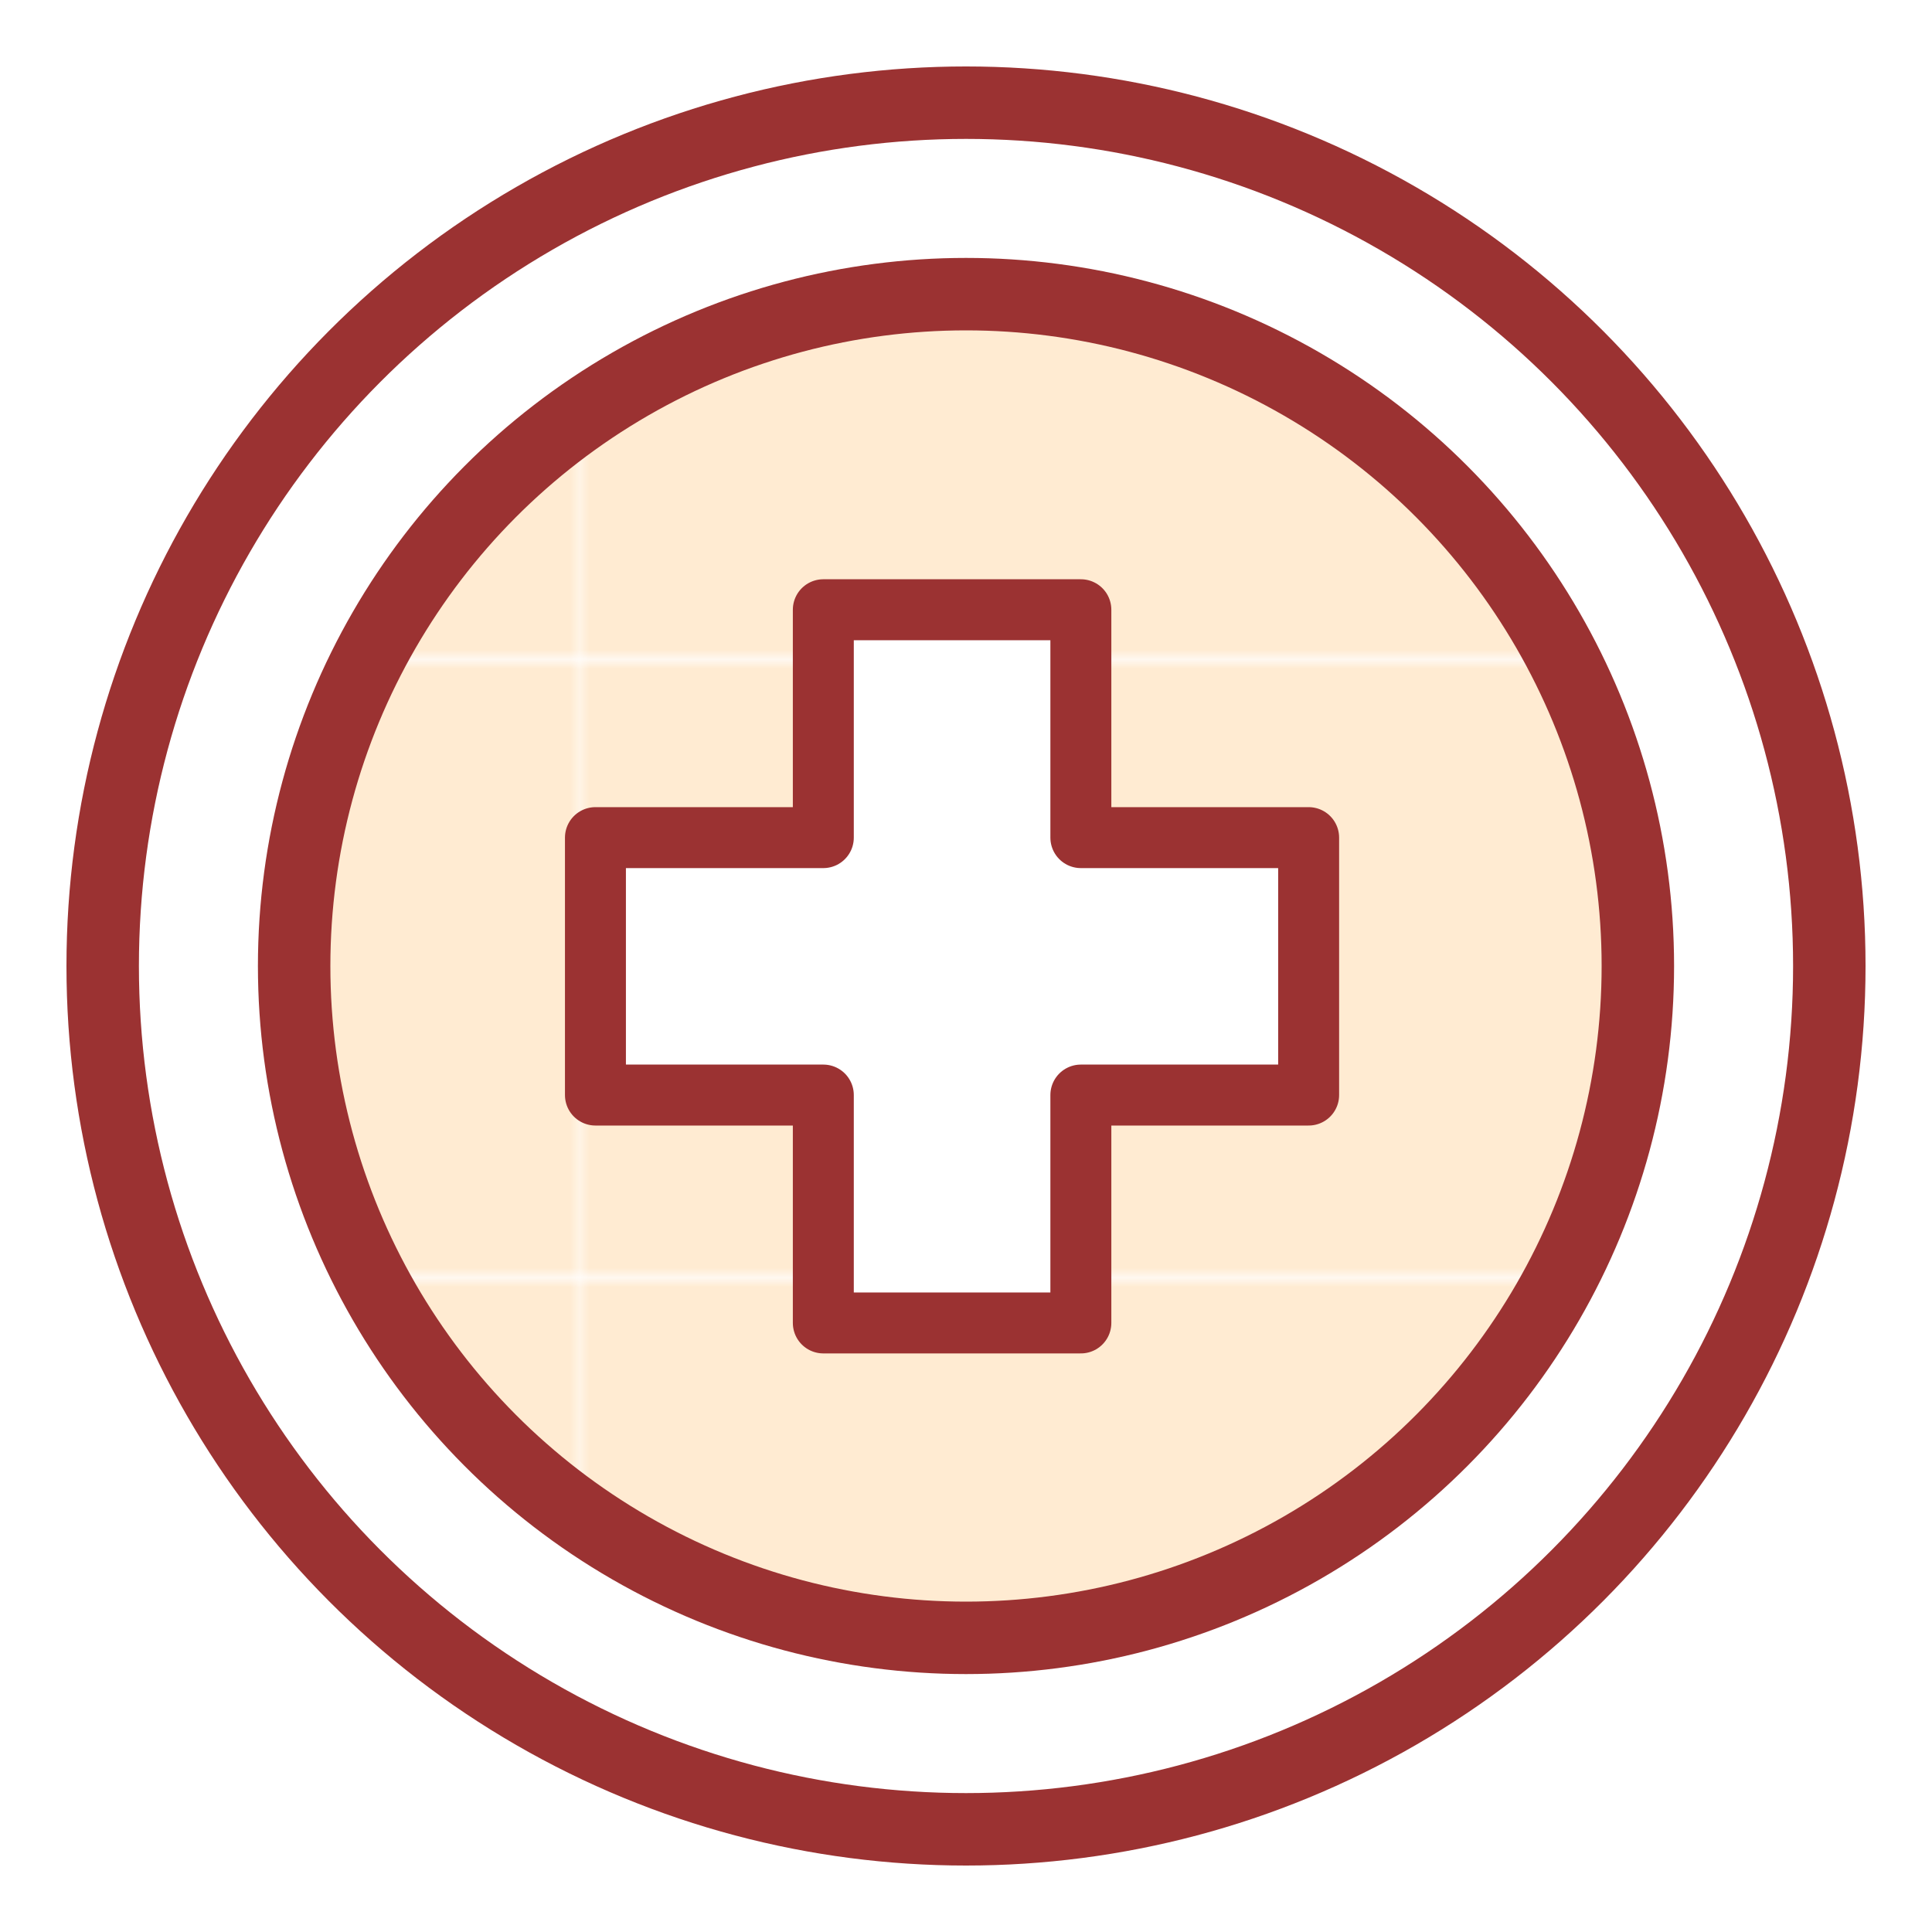
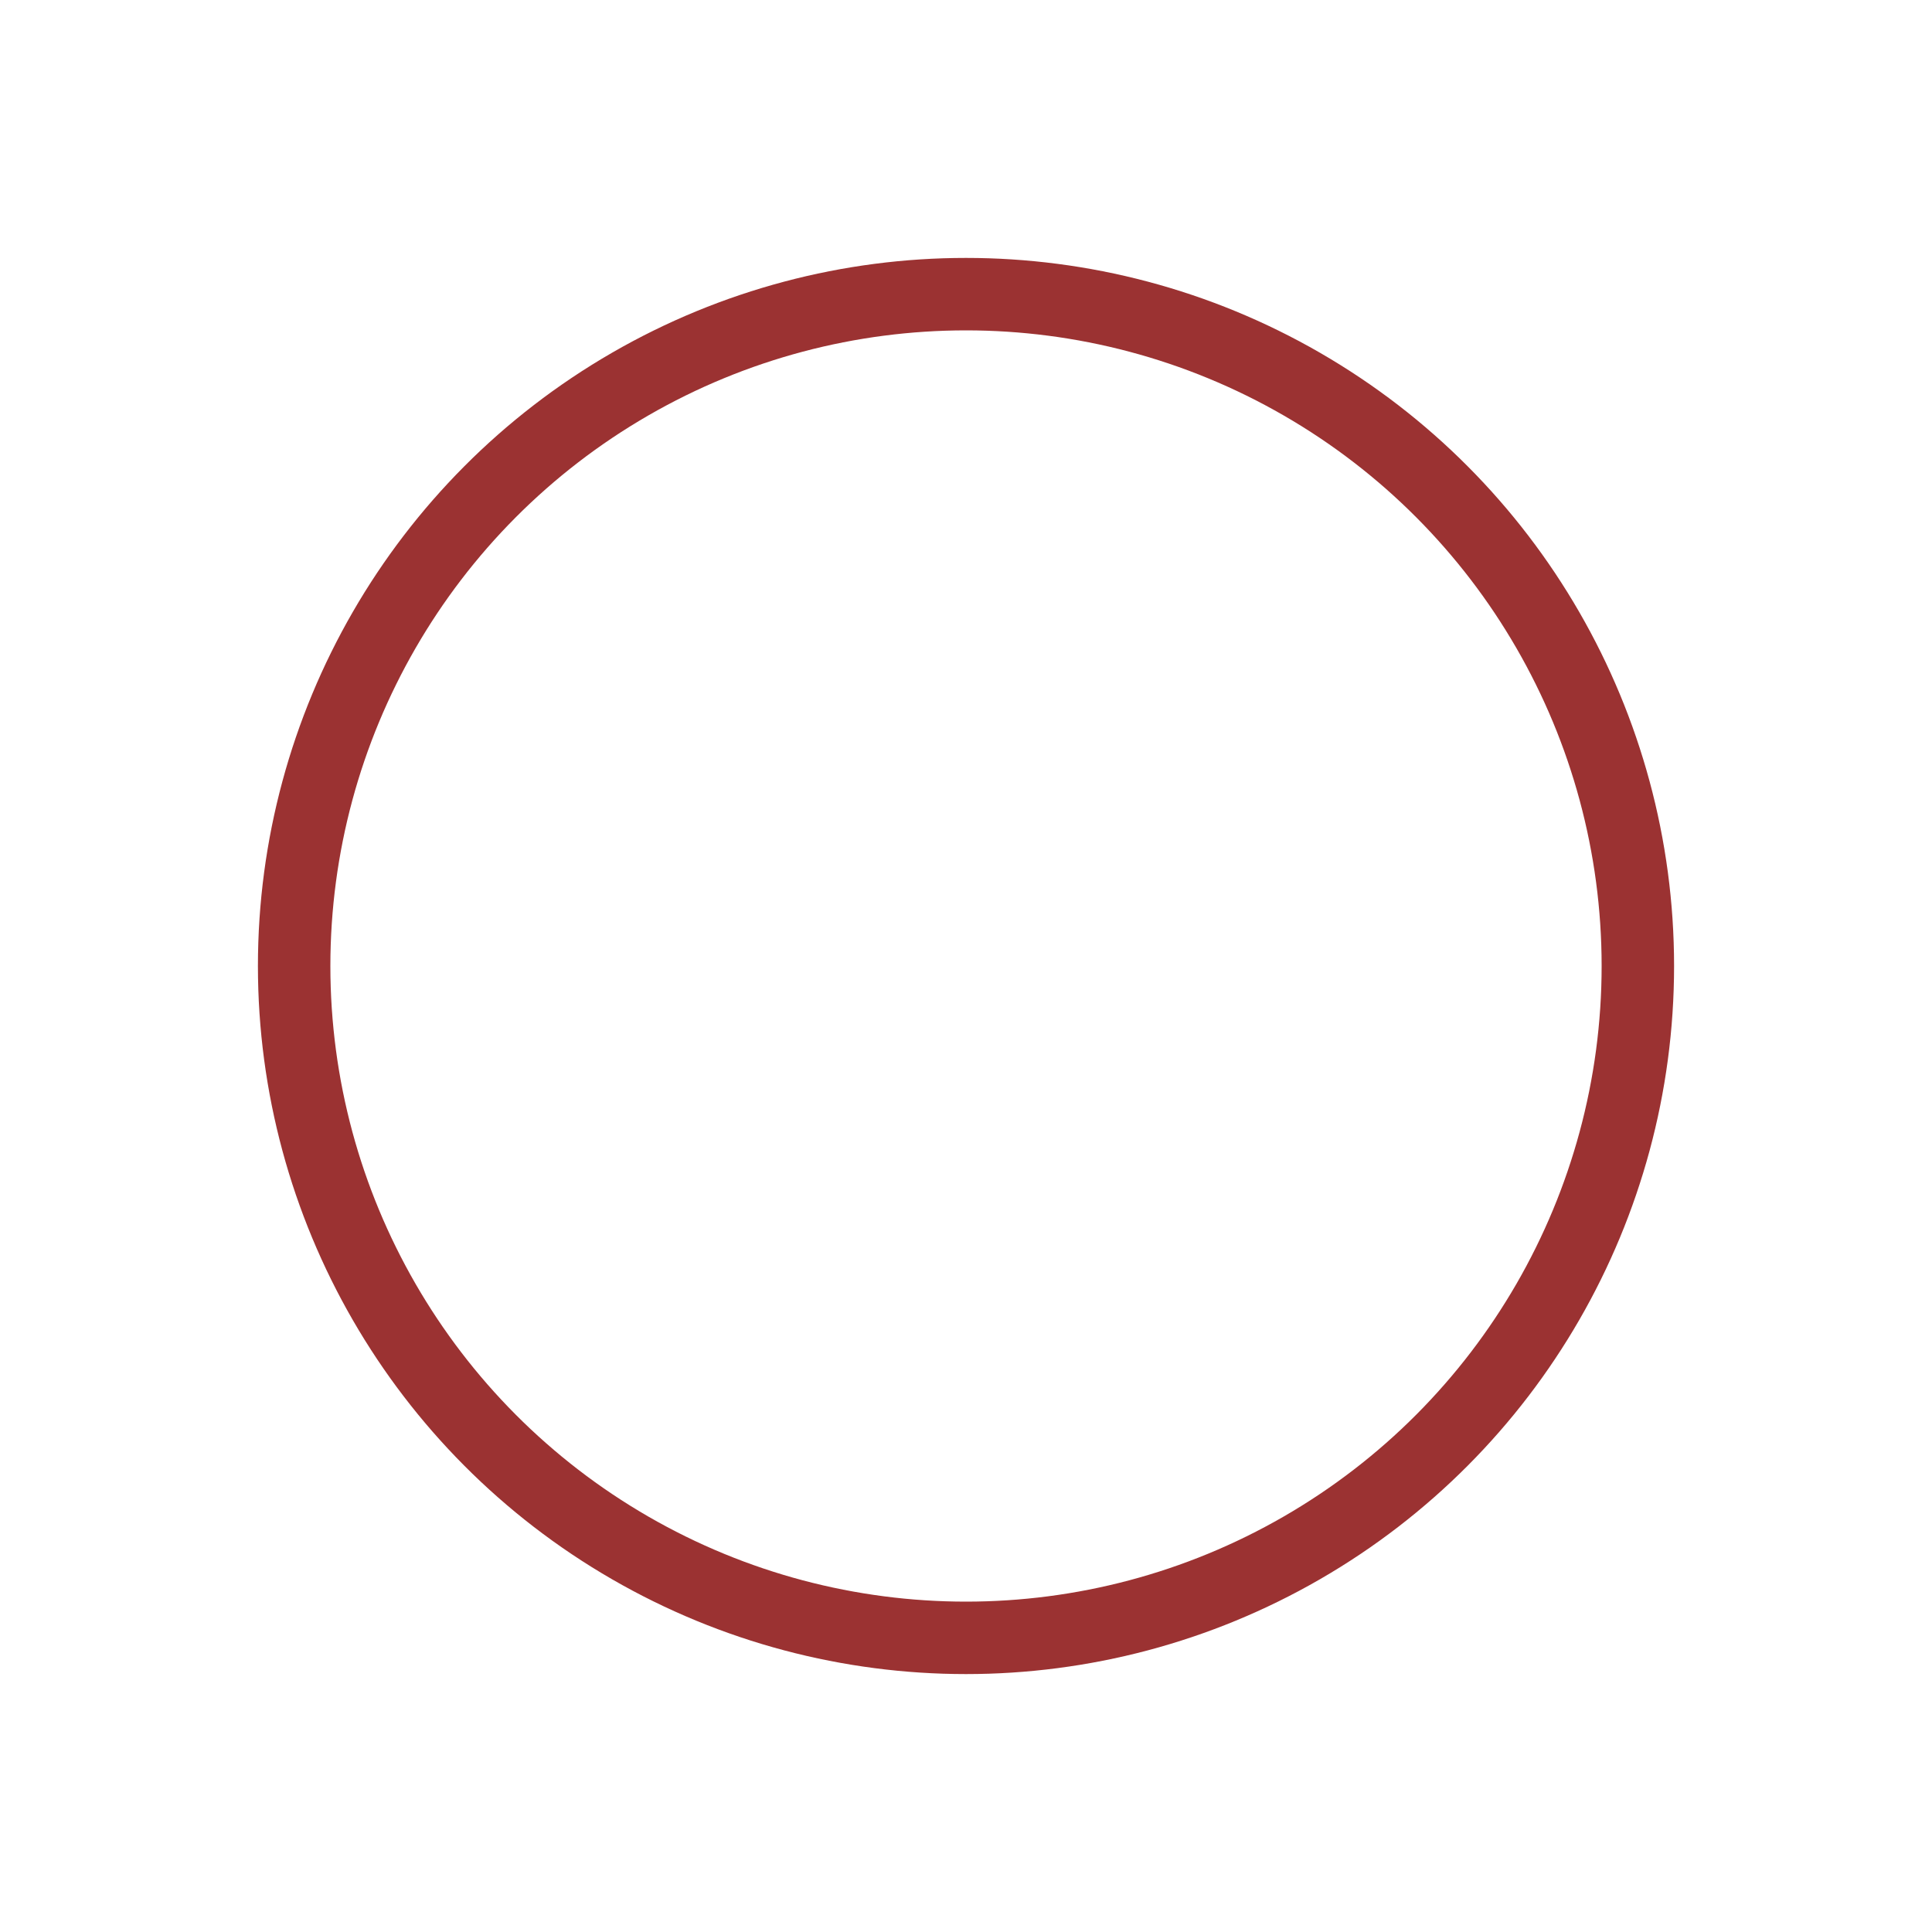
<svg xmlns="http://www.w3.org/2000/svg" viewBox="0 0 200 200">
  <defs>
    <style>.cls-1,.cls-3{fill:none;}.cls-2{fill:#ffebd2;}.cls-3,.cls-4,.cls-5{stroke:#9b3232;stroke-linecap:round;stroke-linejoin:round;}.cls-3,.cls-4{stroke-width:7.5px;}.cls-4{fill:url(#New_Pattern_Swatch_1);}.cls-5{fill:#fff;stroke-width:6.31px;}</style>
    <pattern id="New_Pattern_Swatch_1" data-name="New Pattern Swatch 1" width="145.56" height="63.31" patternTransform="translate(3272.5 -1019.25)" patternUnits="userSpaceOnUse" viewBox="0 0 145.56 63.31">
-       <rect class="cls-1" width="145.56" height="63.31" />
-       <rect class="cls-2" width="145.56" height="63.31" />
-     </pattern>
+       </pattern>
  </defs>
  <g id="Icons">
-     <circle class="cls-3" cx="100" cy="100" r="89.37" />
    <circle class="cls-4" cx="100" cy="100" r="69.55" />
-     <polygon class="cls-5" points="135.47 86.71 111.89 86.71 111.89 63.12 85.23 63.12 85.23 86.71 61.64 86.71 61.64 113.36 85.23 113.36 85.23 136.95 111.89 136.95 111.89 113.36 135.47 113.36 135.47 86.71" />
  </g>
</svg>